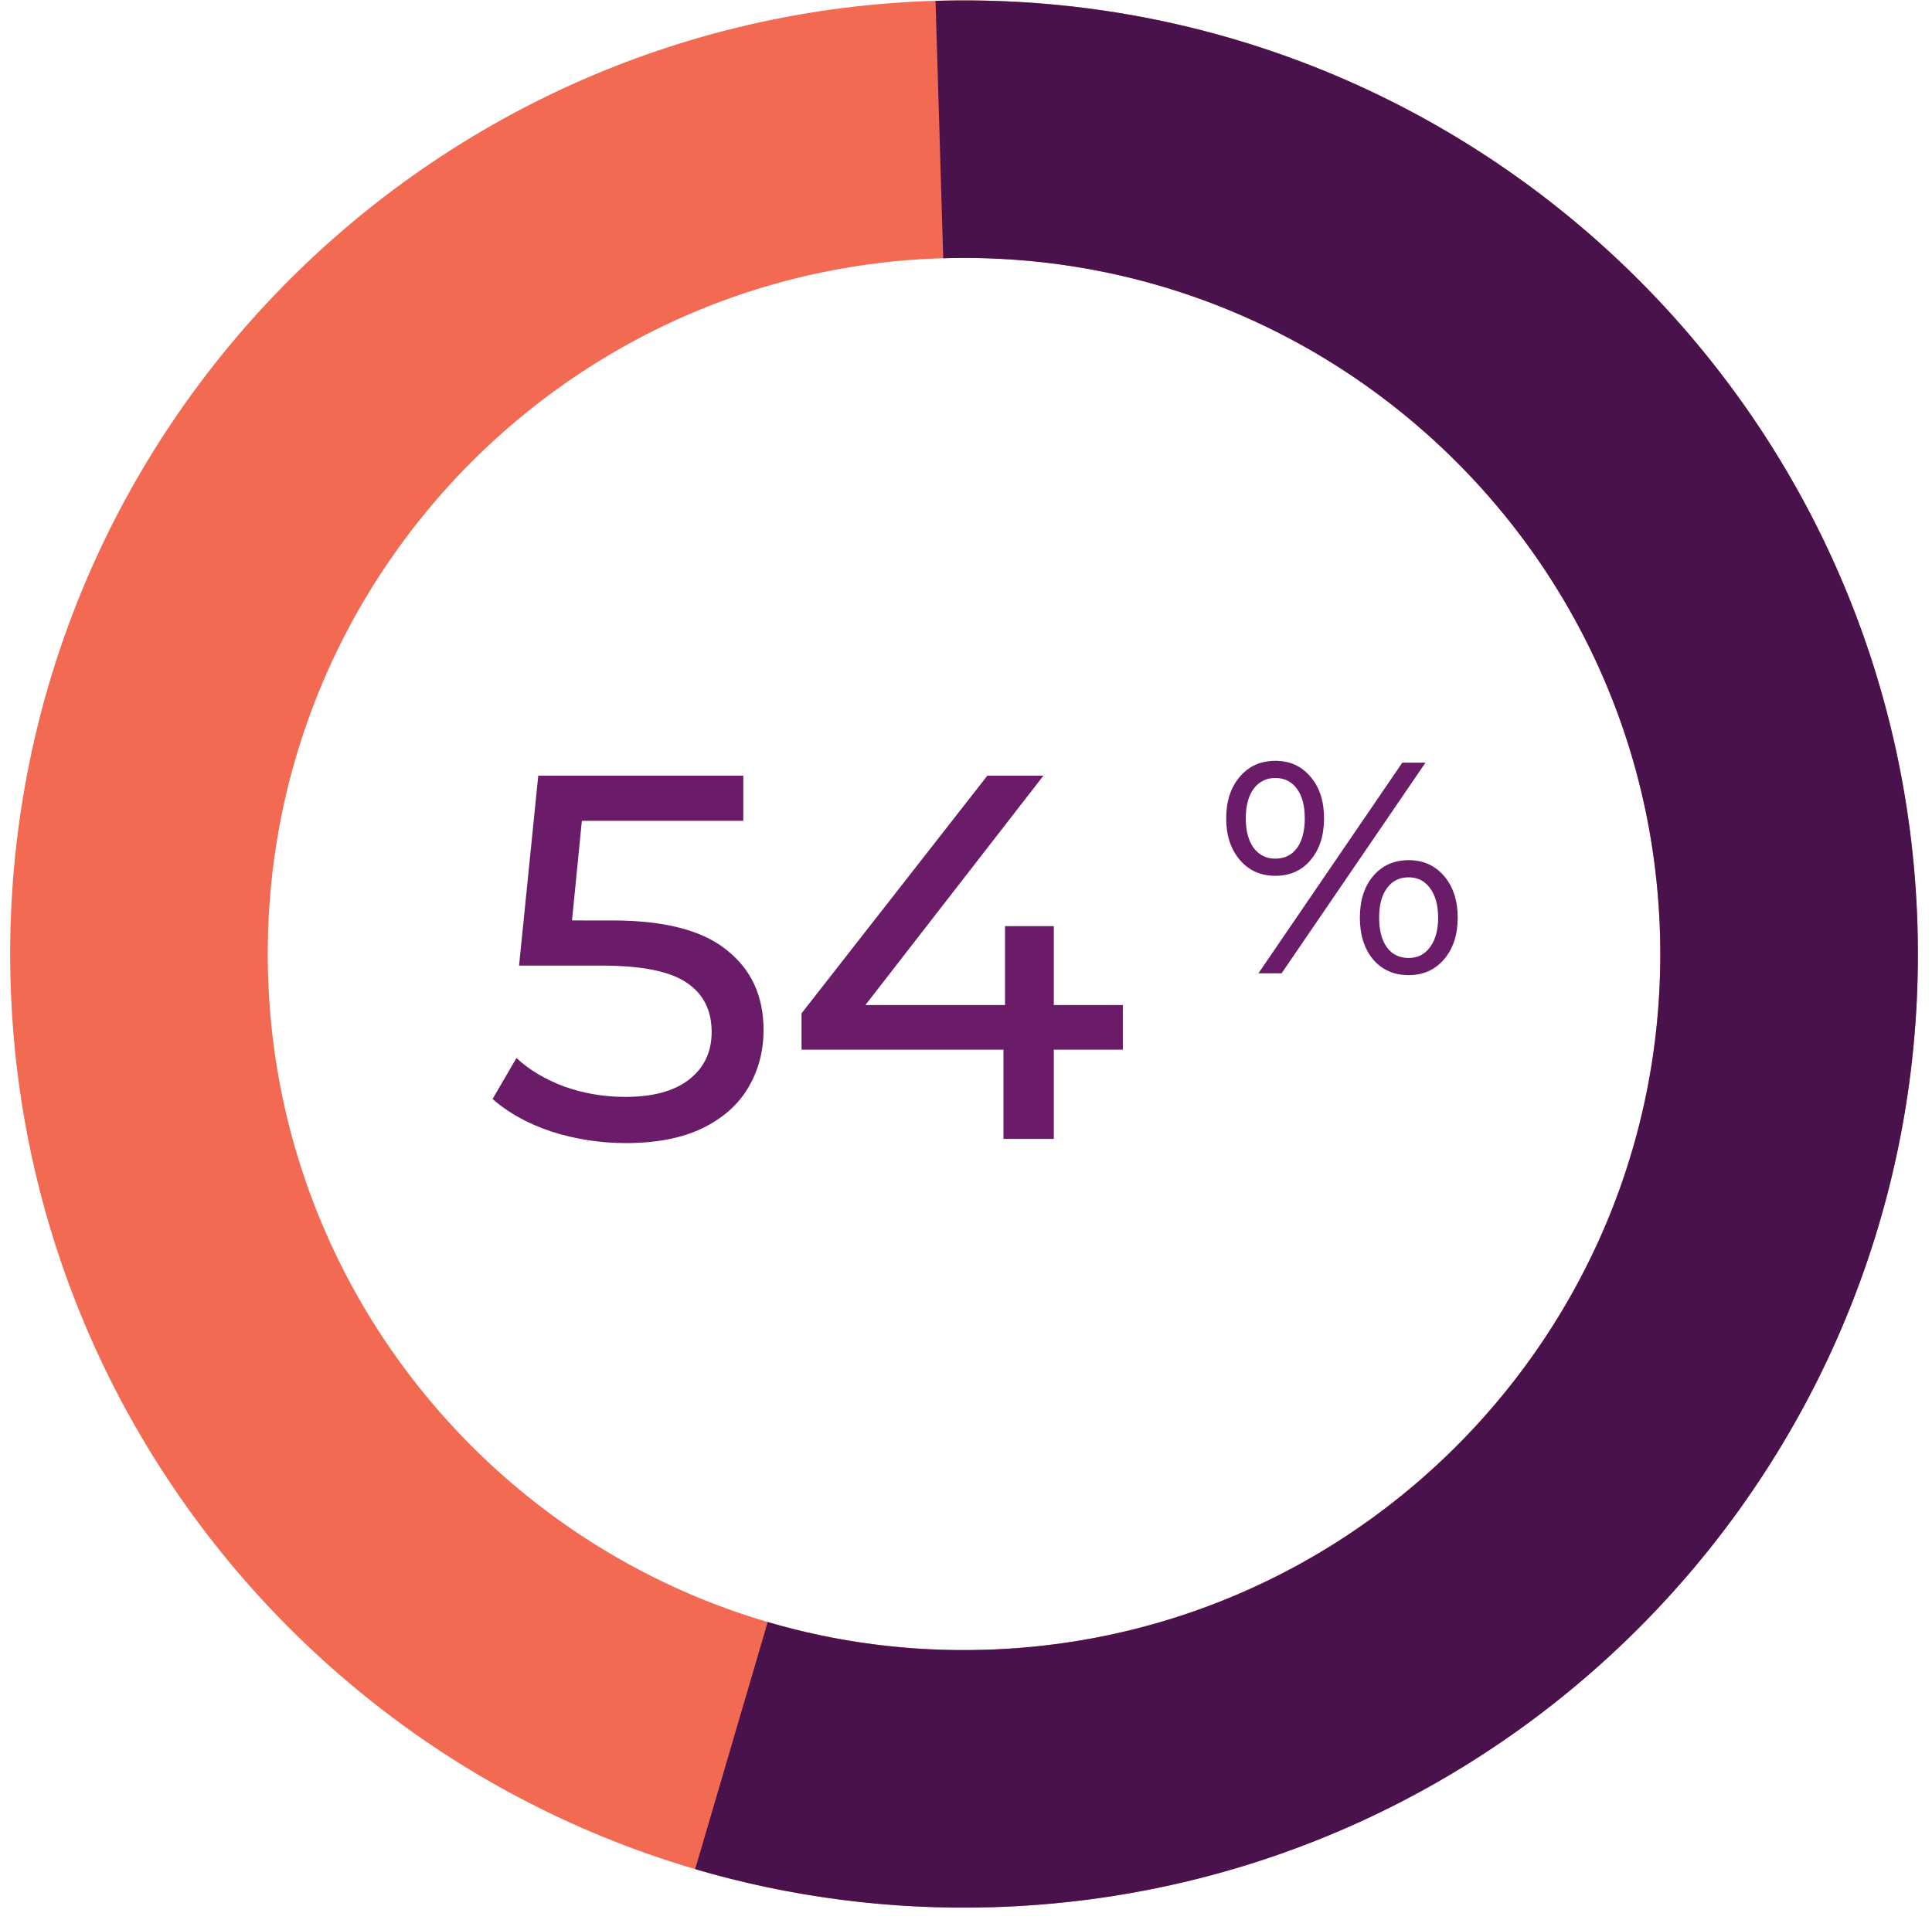
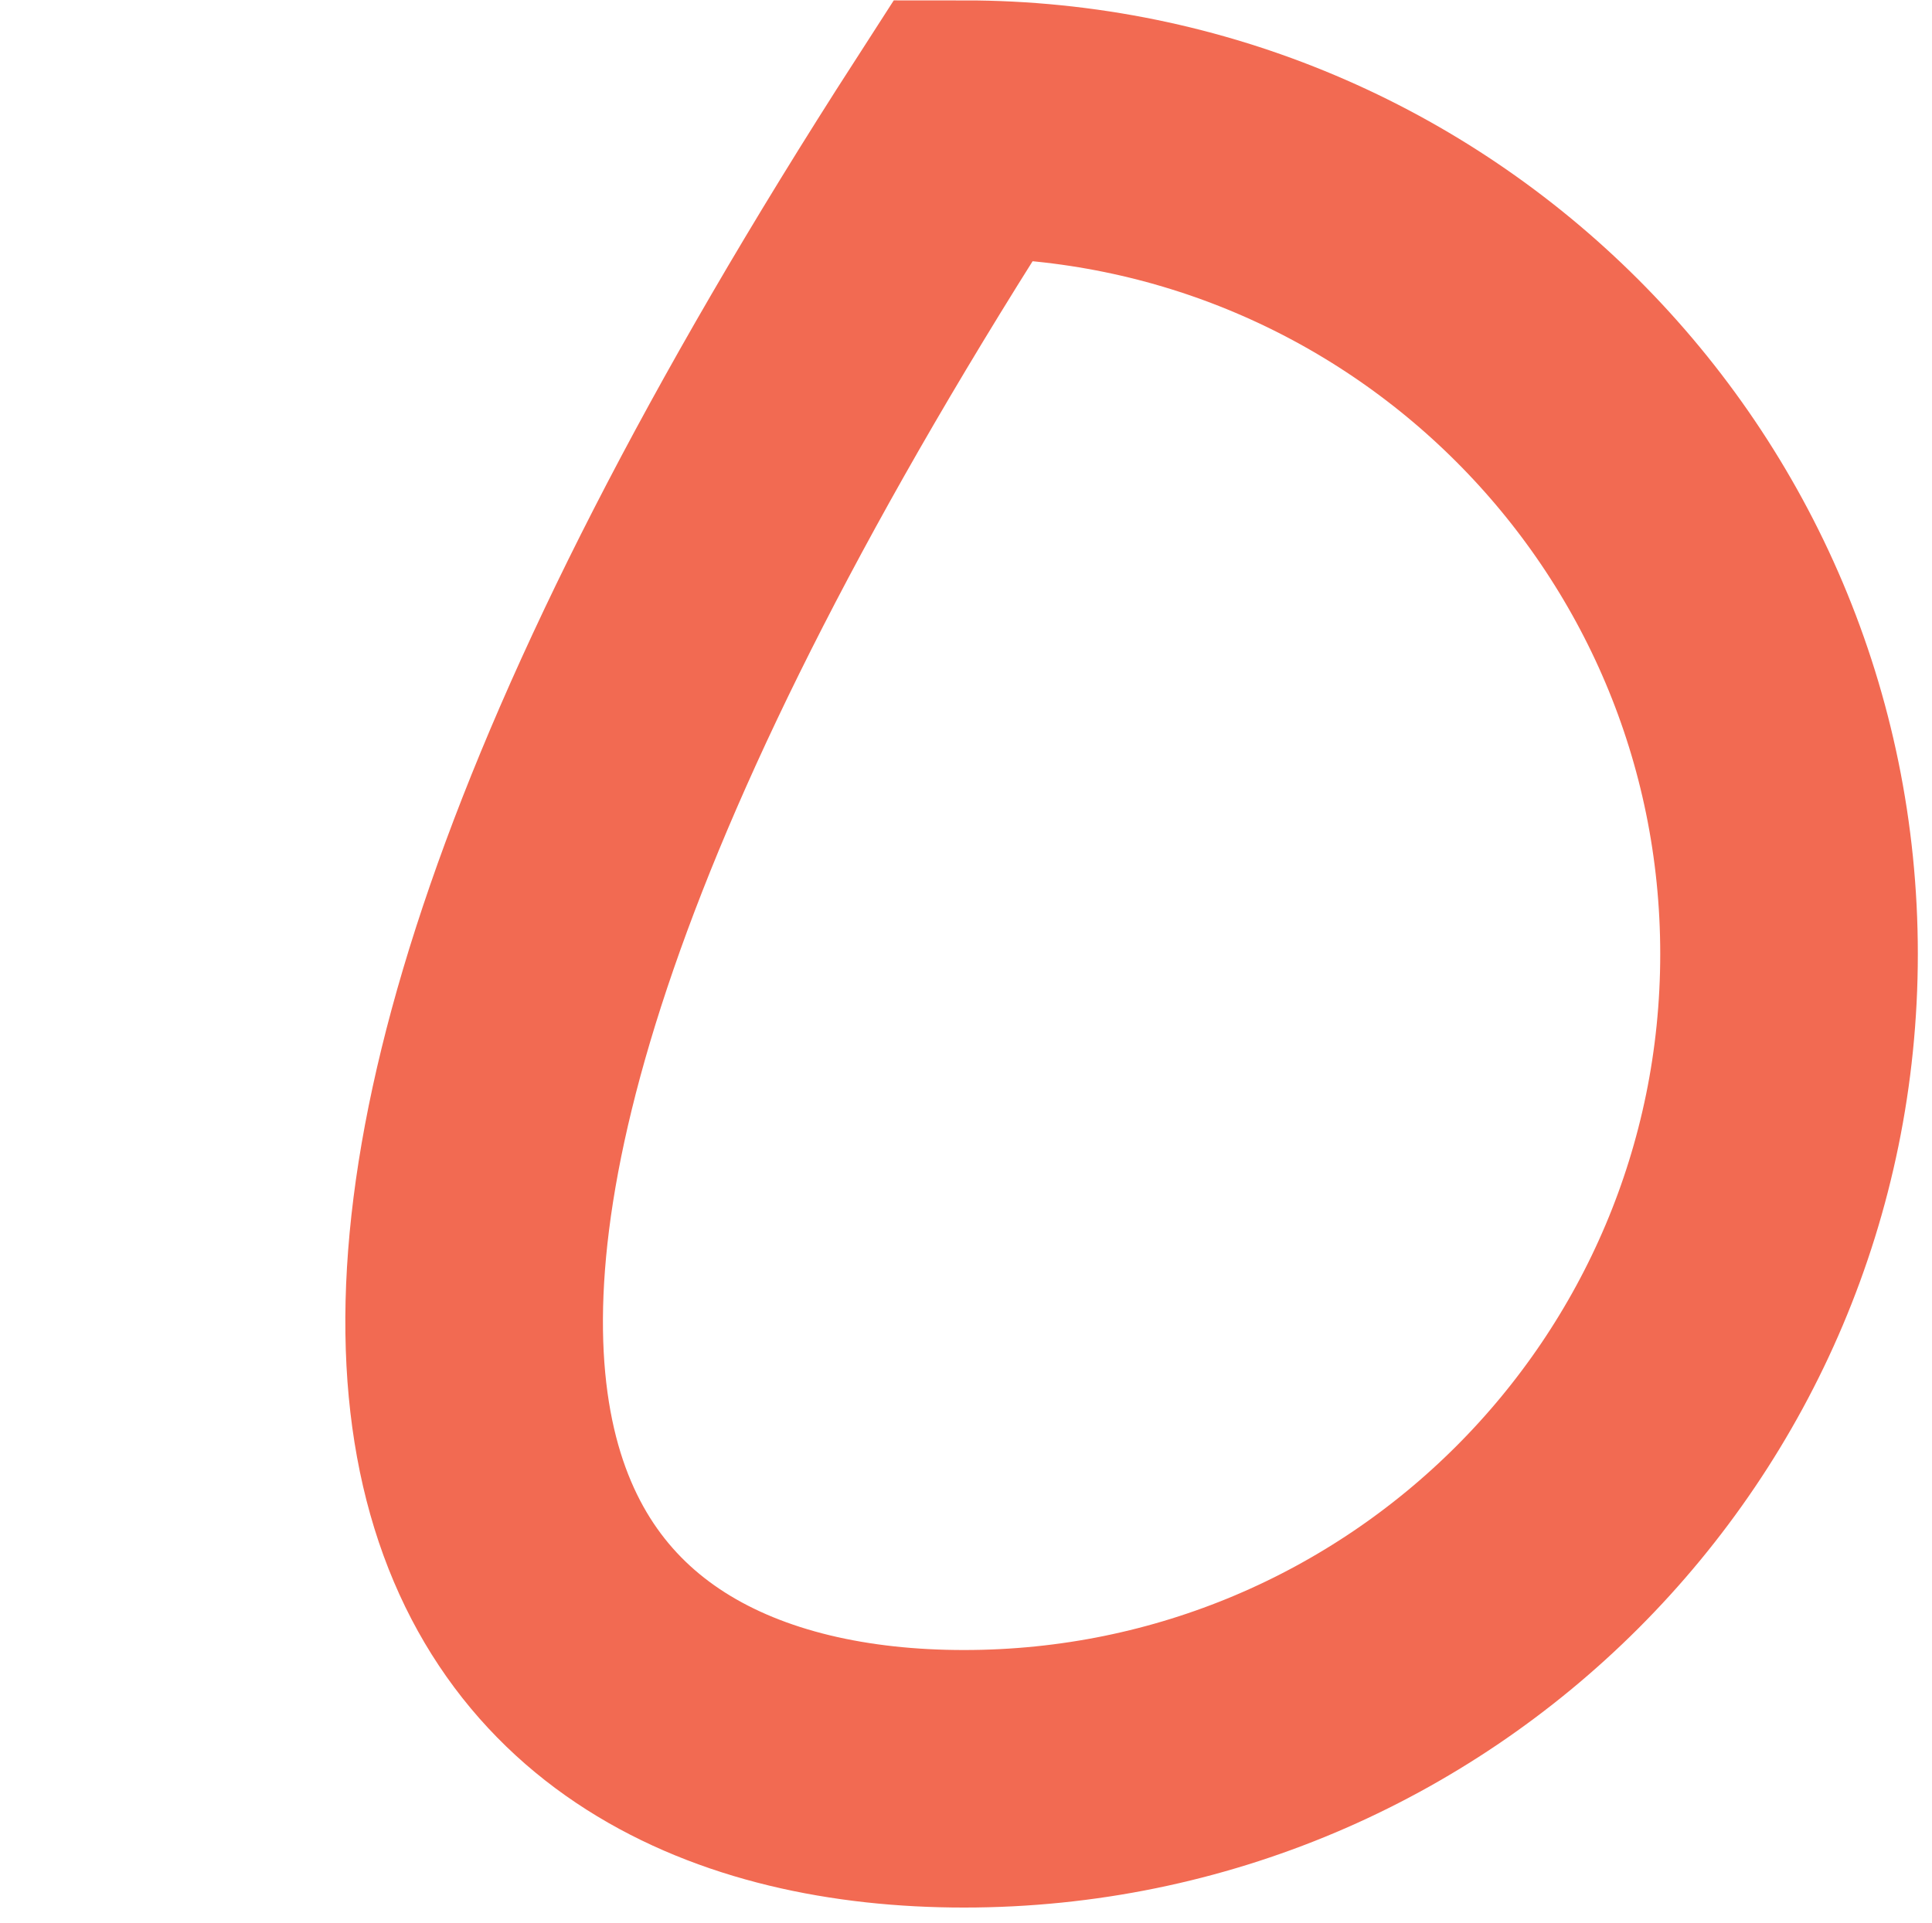
<svg xmlns="http://www.w3.org/2000/svg" xmlns:ns1="http://sodipodi.sourceforge.net/DTD/sodipodi-0.dtd" xmlns:ns2="http://www.inkscape.org/namespaces/inkscape" width="220" height="219" viewBox="0 0 220 219" fill="none" version="1.1" id="svg4" ns1:docname="fifty-four-percent_1798306236_FR.svg" ns2:version="1.3 (0e150ed6c4, 2023-07-21)">
  <ns1:namedview id="namedview4" pagecolor="#ffffff" bordercolor="#000000" borderopacity="0.25" ns2:showpageshadow="2" ns2:pageopacity="0.0" ns2:pagecheckerboard="0" ns2:deskcolor="#d1d1d1" ns2:zoom="1.6176278" ns2:cx="110.03767" ns2:cy="109.72858" ns2:window-width="1366" ns2:window-height="697" ns2:window-x="-8" ns2:window-y="-8" ns2:window-maximized="1" ns2:current-layer="g4" />
  <g clip-path="url(#clip0_3010_2981)" id="g4">
-     <path d="M109.772 202.606C161.658 202.606 203.72 160.544 203.72 108.658C203.72 56.772 161.658 14.71 109.772 14.71C57.886 14.71 15.824 56.772 15.824 108.658C15.824 160.544 57.886 202.606 109.772 202.606Z" stroke="#F26A52" stroke-width="29.333" stroke-miterlimit="10" id="path1" />
-     <path d="M106.969 14.759C158.824 13.211 202.139 53.984 203.688 105.855C205.236 157.71 164.462 201.026 112.591 202.574C102.406 202.883 92.563 201.547 83.29 198.826" stroke="#4A124D" stroke-width="29.333" stroke-miterlimit="10" id="path2" />
-     <path d="m 69.746,104.841 c 5.911,0 10.245,1.123 13.003,3.369 2.798,2.207 4.197,5.241 4.197,9.103 0,2.443 -0.591,4.649 -1.773,6.62 -1.143,1.93 -2.896,3.467 -5.261,4.61 -2.325,1.103 -5.201,1.655 -8.63,1.655 -2.916,0 -5.733,-0.433 -8.452,-1.3 -2.719,-0.907 -4.965,-2.148 -6.738,-3.724 l 2.719,-4.67 c 1.419,1.34 3.231,2.424 5.438,3.251 2.207,0.788 4.532,1.182 6.974,1.182 3.113,0 5.517,-0.65 7.211,-1.95 1.734,-1.34 2.601,-3.152 2.601,-5.438 0,-2.482 -0.946,-4.354 -2.837,-5.615 -1.891,-1.3 -5.123,-1.951 -9.694,-1.951 h -9.398 l 2.187,-21.633 h 23.347 v 5.142 H 66.258 l -1.123,11.348 z m 58.114,14.718 h -7.861 v 10.166 h -5.733 V 119.559 H 91.273 v -4.138 l 21.16,-27.071 h 6.384 L 98.543,114.476 h 15.9 v -8.985 h 5.556 v 8.985 h 7.861 z" fill="#6b1c68" id="path3" />
-     <path d="m 145.217,99.756 c -1.668,0 -3.016,-0.606 -4.045,-1.817 -1.028,-1.211 -1.543,-2.788 -1.543,-4.731 0,-1.943 0.515,-3.52 1.543,-4.731 1.029,-1.211 2.377,-1.817 4.045,-1.817 1.669,0 3.006,0.606 4.011,1.817 1.029,1.188 1.543,2.765 1.543,4.731 0,1.966 -0.514,3.554 -1.543,4.765 -1.005,1.188 -2.342,1.783 -4.011,1.783 z m 14.467,-12.89 h 2.64 l -16.387,23.997 h -2.639 z m -14.467,10.936 c 1.052,0 1.874,-0.4 2.469,-1.2 0.594,-0.823 0.891,-1.954 0.891,-3.394 0,-1.44 -0.297,-2.56 -0.891,-3.36 -0.595,-0.823 -1.417,-1.234 -2.469,-1.234 -1.028,0 -1.851,0.411 -2.468,1.234 -0.594,0.823 -0.891,1.943 -0.891,3.36 0,1.417 0.297,2.537 0.891,3.36 0.617,0.823 1.44,1.234 2.468,1.234 z m 15.187,13.267 c -1.668,0 -3.017,-0.594 -4.045,-1.782 -1.006,-1.211 -1.508,-2.8 -1.508,-4.765 0,-1.966 0.502,-3.543 1.508,-4.731 1.028,-1.211 2.377,-1.817 4.045,-1.817 1.669,0 3.017,0.606 4.045,1.817 1.029,1.211 1.543,2.788 1.543,4.731 0,1.942 -0.514,3.519 -1.543,4.731 -1.028,1.211 -2.376,1.816 -4.045,1.816 z m 0,-1.954 c 1.029,0 1.84,-0.411 2.434,-1.234 0.617,-0.823 0.926,-1.942 0.926,-3.359 0,-1.417 -0.309,-2.537 -0.926,-3.36 -0.594,-0.823 -1.405,-1.234 -2.434,-1.234 -1.051,0 -1.874,0.411 -2.468,1.234 -0.594,0.8 -0.891,1.92 -0.891,3.36 0,1.439 0.297,2.571 0.891,3.394 0.594,0.799 1.417,1.199 2.468,1.199 z" fill="#6b1c68" id="path4" />
+     <path d="M109.772 202.606C161.658 202.606 203.72 160.544 203.72 108.658C203.72 56.772 161.658 14.71 109.772 14.71C15.824 160.544 57.886 202.606 109.772 202.606Z" stroke="#F26A52" stroke-width="29.333" stroke-miterlimit="10" id="path1" />
  </g>
  <defs id="defs4">
    <clipPath id="clip0_3010_2981">
      <rect width="220" height="218.37" fill="white" transform="translate(0 0.043)" id="rect4" />
    </clipPath>
  </defs>
</svg>